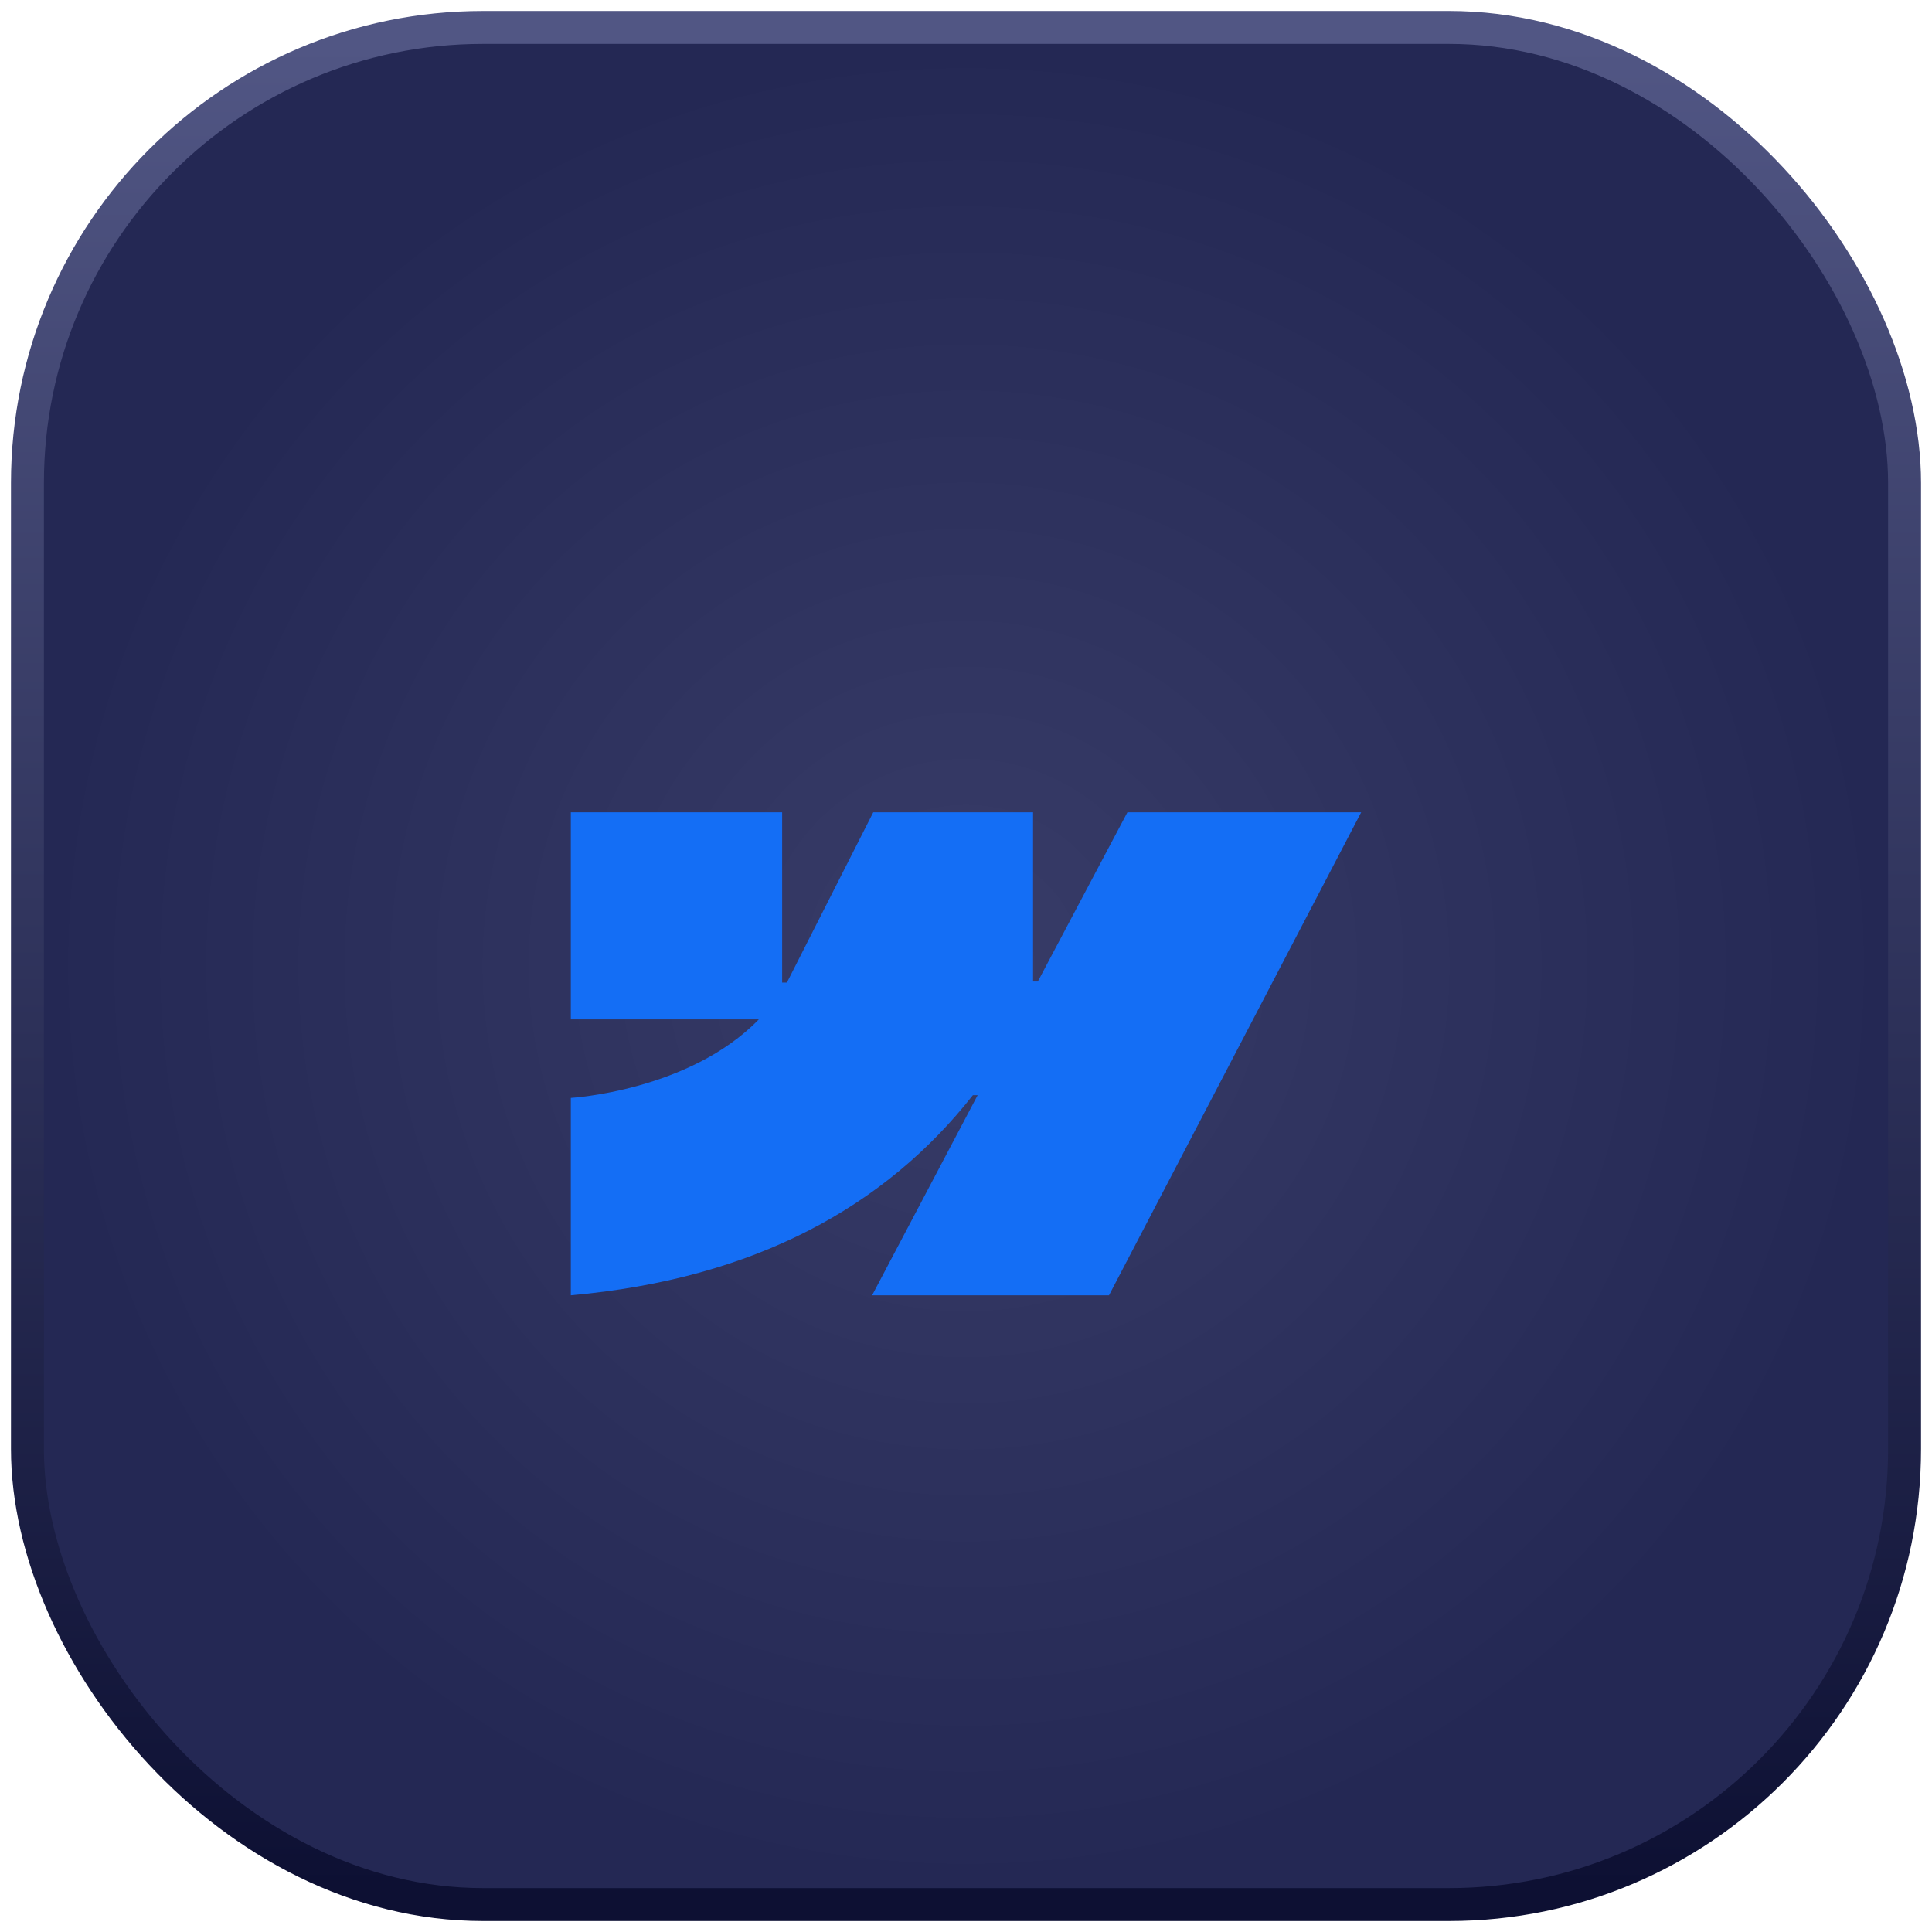
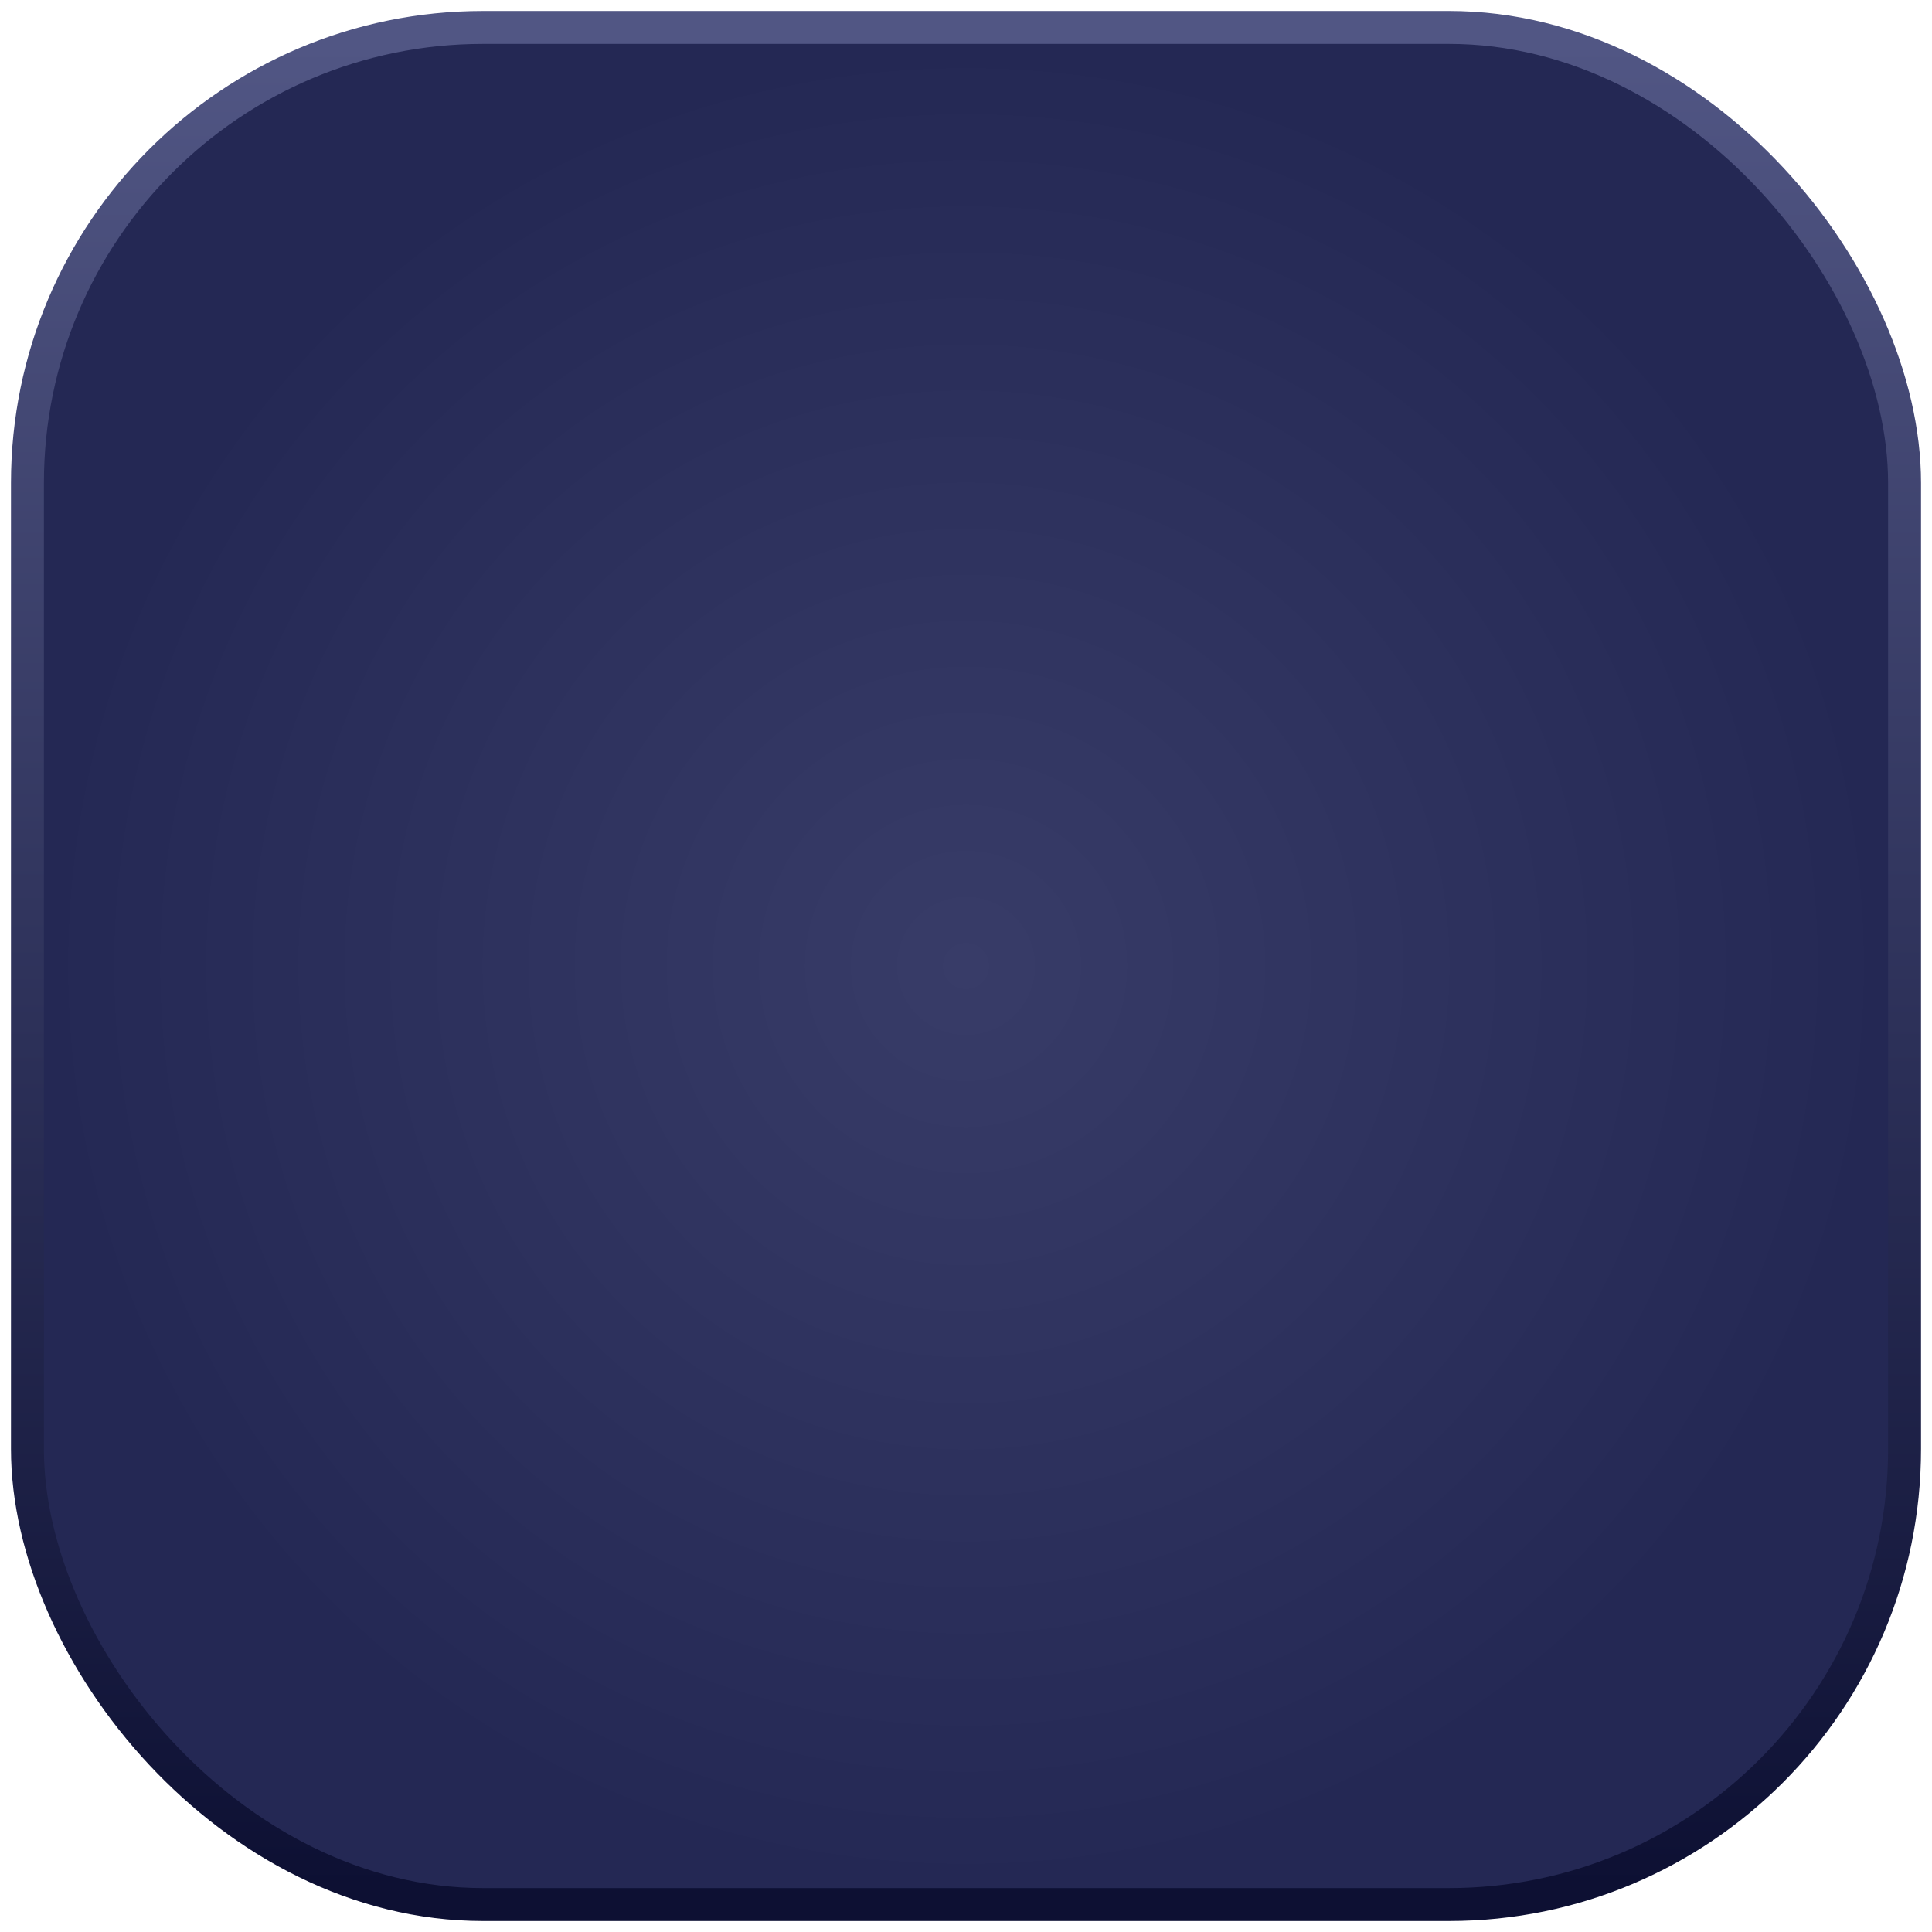
<svg xmlns="http://www.w3.org/2000/svg" width="88" height="88" viewBox="0 0 88 88" fill="none">
  <rect x="1.25" y="1.25" width="85.5" height="85.5" rx="20.75" fill="url(#paint0_radial_1_478)" stroke="url(#paint1_linear_1_478)" stroke-width="1.5" />
  <g filter="url(#filter0_d_1_478)">
-     <path fill-rule="evenodd" clip-rule="evenodd" d="M62 33L50.513 55H39.723L44.531 45.882H44.315C40.349 50.926 34.431 54.246 26 55V46.008C26 46.008 31.394 45.696 34.565 42.43H26V33.001H35.626V40.756L35.842 40.755L39.775 33.001H47.055V40.707L47.271 40.707L51.352 33H62Z" fill="#146EF5" />
-   </g>
+     </g>
  <defs>
    <filter id="filter0_d_1_478" x="6" y="17" width="76" height="62" filterUnits="userSpaceOnUse" color-interpolation-filters="sRGB">
      <feFlood flood-opacity="0" result="BackgroundImageFix" />
      <feColorMatrix in="SourceAlpha" type="matrix" values="0 0 0 0 0 0 0 0 0 0 0 0 0 0 0 0 0 0 127 0" result="hardAlpha" />
      <feOffset dy="4" />
      <feGaussianBlur stdDeviation="10" />
      <feComposite in2="hardAlpha" operator="out" />
      <feColorMatrix type="matrix" values="0 0 0 0 0.078 0 0 0 0 0.431 0 0 0 0 0.961 0 0 0 1 0" />
      <feBlend mode="normal" in2="BackgroundImageFix" result="effect1_dropShadow_1_478" />
      <feBlend mode="normal" in="SourceGraphic" in2="effect1_dropShadow_1_478" result="shape" />
    </filter>
    <radialGradient id="paint0_radial_1_478" cx="0" cy="0" r="1" gradientUnits="userSpaceOnUse" gradientTransform="translate(44 44) rotate(90) scale(42)">
      <stop stop-color="#383C68" />
      <stop offset="1" stop-color="#242854" />
    </radialGradient>
    <linearGradient id="paint1_linear_1_478" x1="44" y1="2" x2="44" y2="86" gradientUnits="userSpaceOnUse">
      <stop stop-color="#515684" />
      <stop offset="1" stop-color="#0D1033" />
    </linearGradient>
  </defs>
</svg>